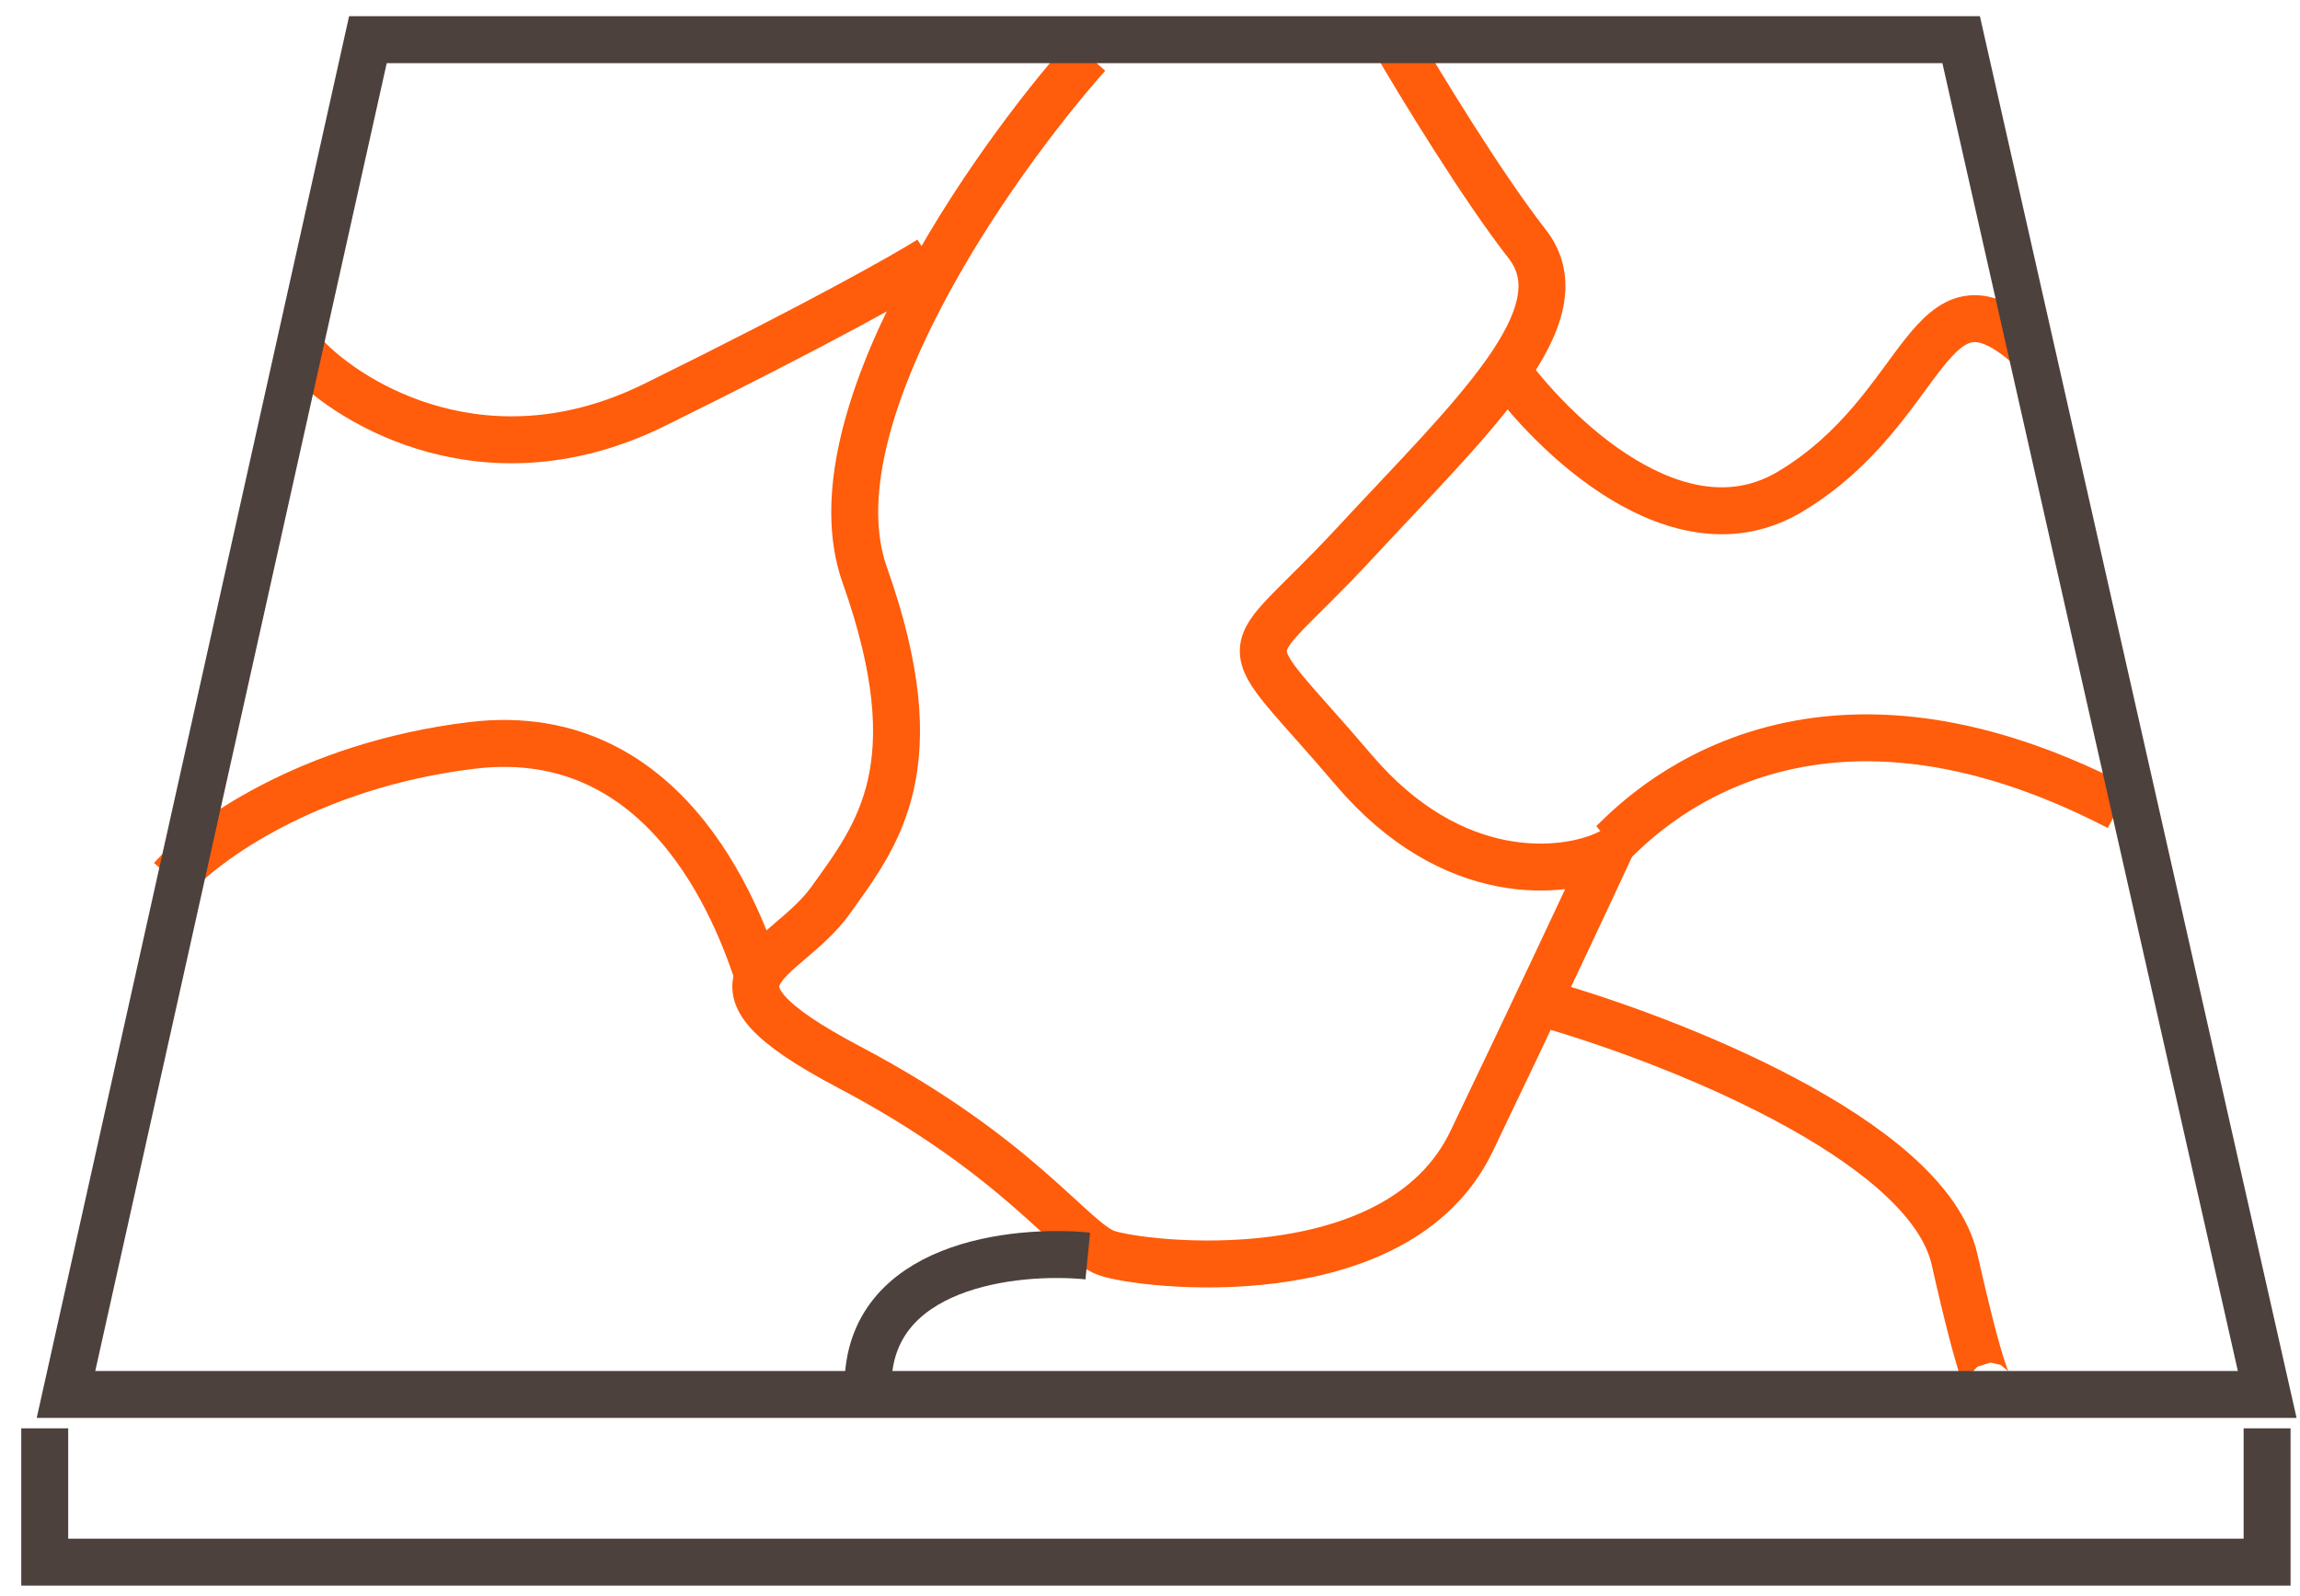
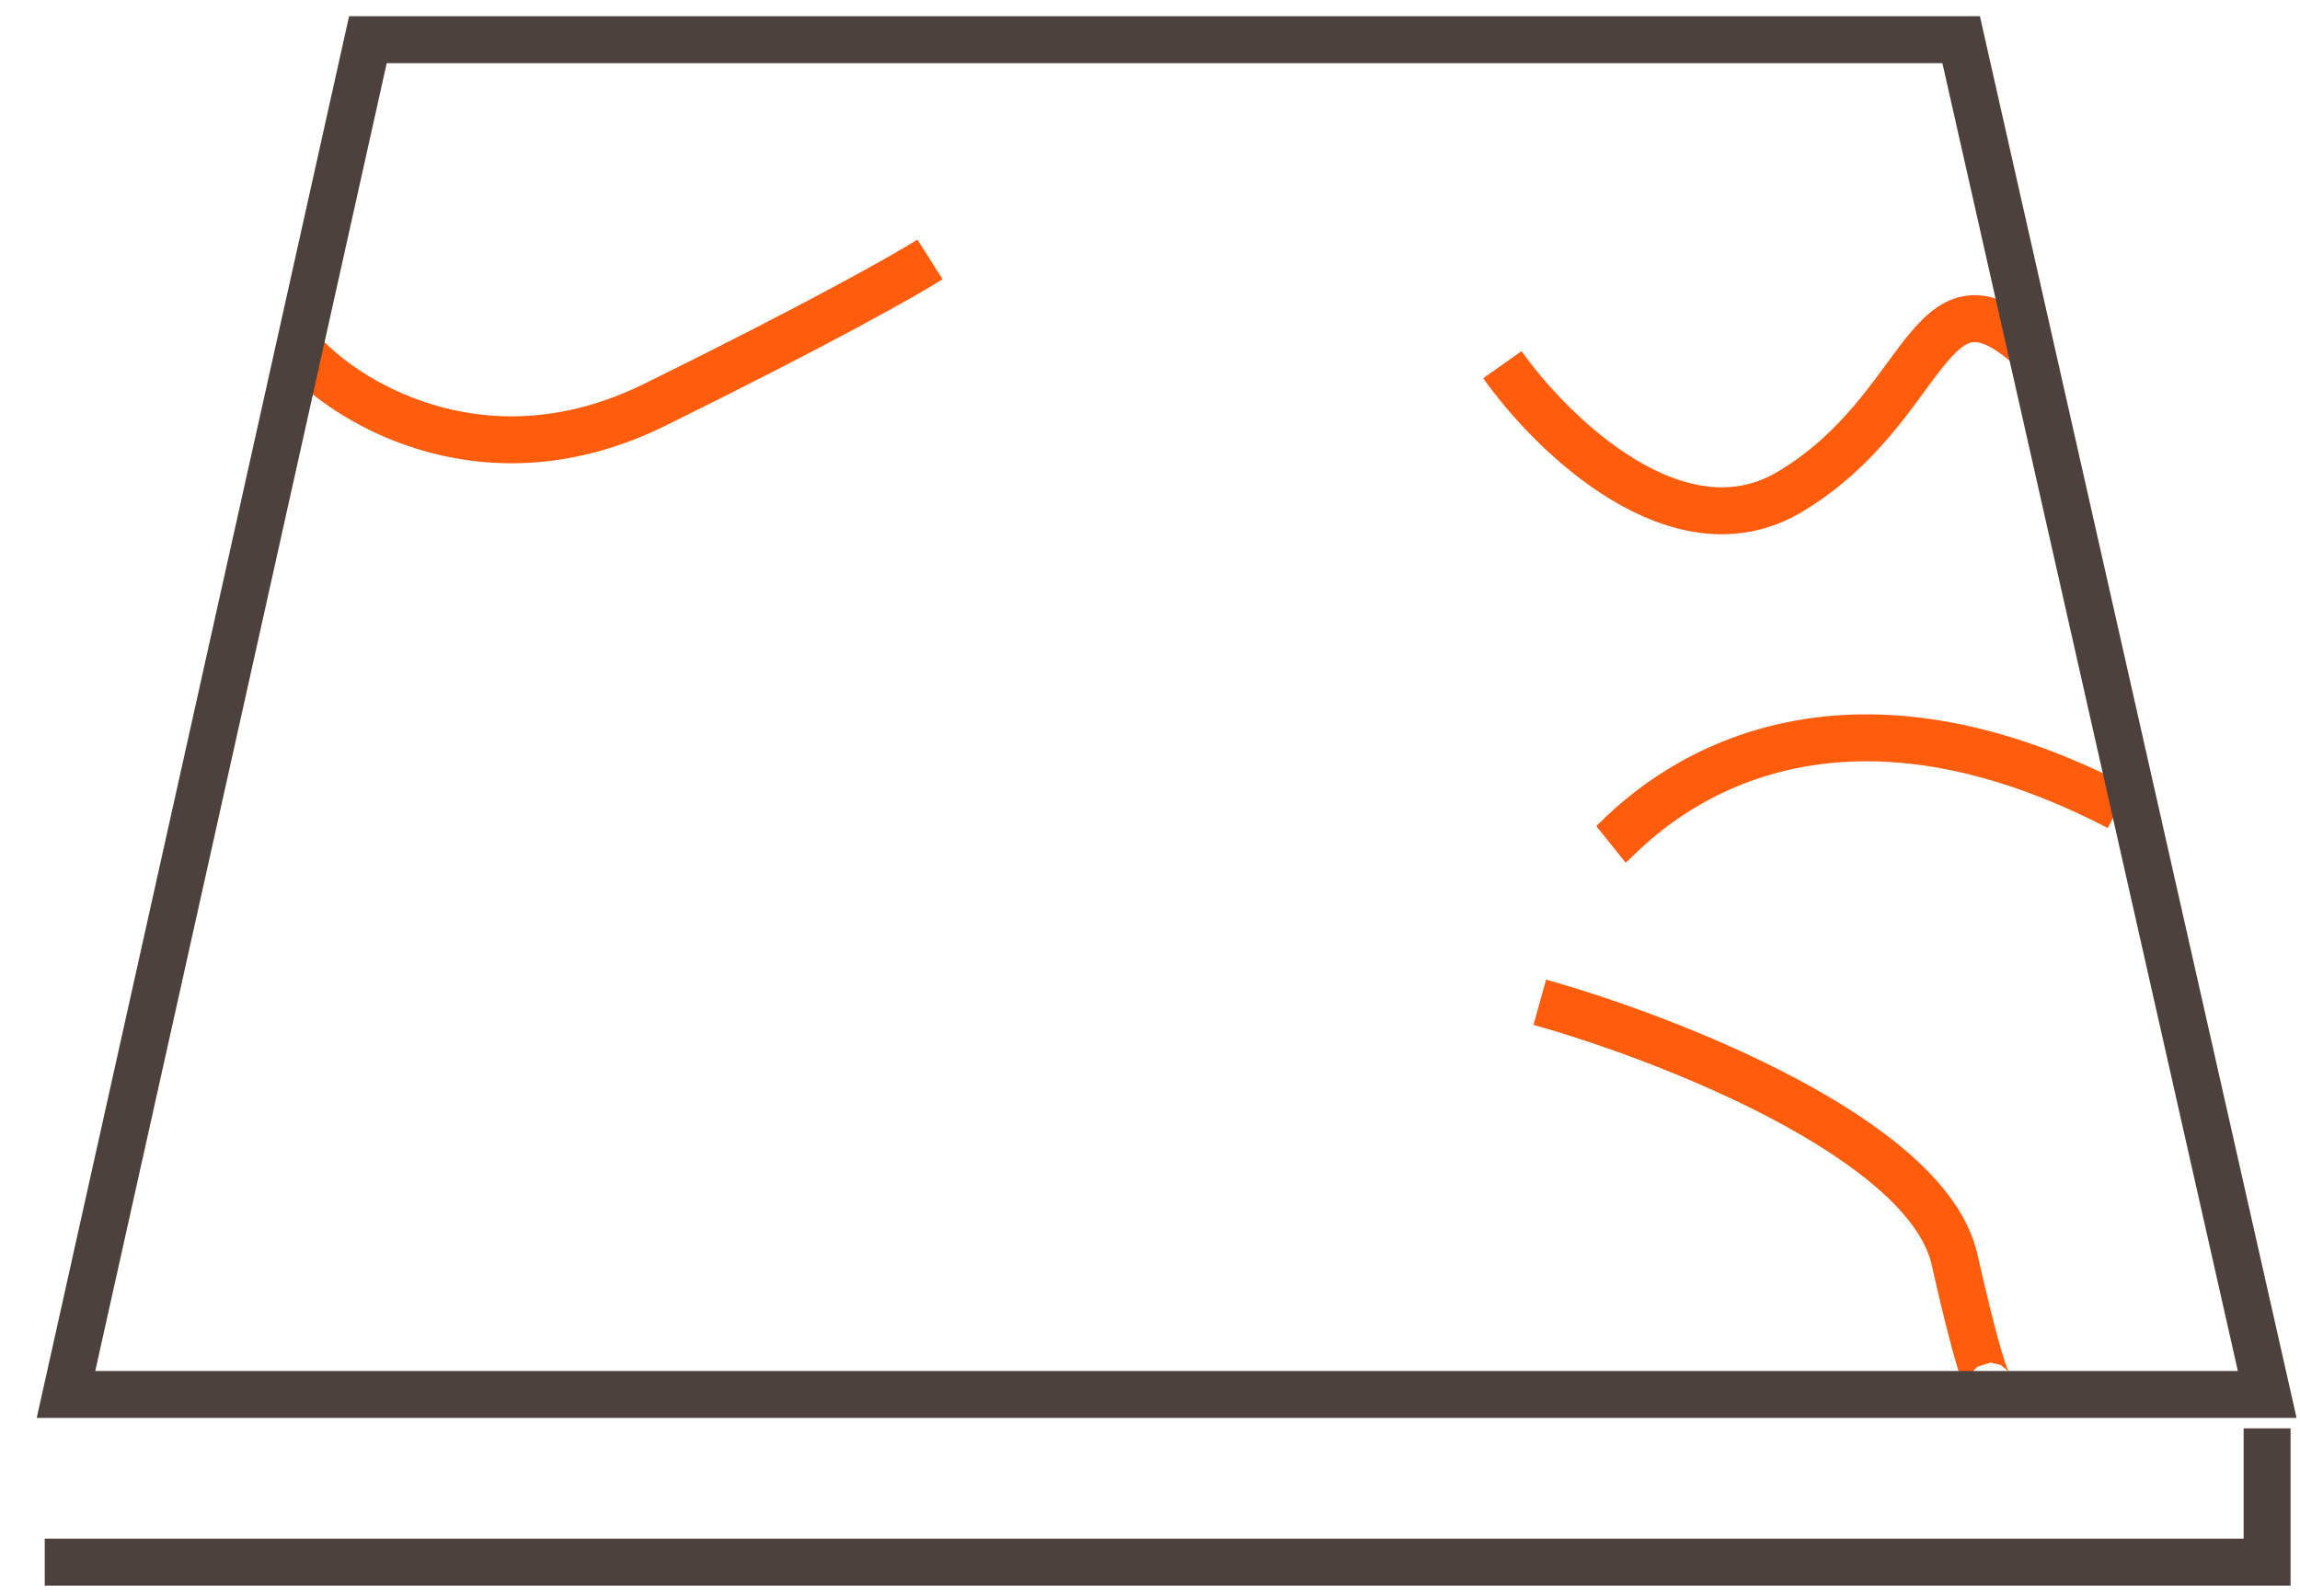
<svg xmlns="http://www.w3.org/2000/svg" width="98" height="68" viewBox="0 0 98 68" fill="none">
-   <path d="M46.343 2.351C42.211 7.011 34.526 17.967 36.847 24.508C39.749 32.685 37.375 35.587 35.397 38.357C33.418 41.126 28.934 41.654 36.188 45.479C43.441 49.303 45.684 52.864 47.134 53.392C48.585 53.919 59.532 55.238 62.697 48.644C65.23 43.368 67.621 38.269 68.5 36.378C66.654 37.258 61.906 37.776 57.685 32.817C52.41 26.619 52.674 28.597 57.685 23.189C62.697 17.782 67.445 13.43 65.071 10.396C63.172 7.969 60.499 3.582 59.4 1.691" stroke="#FF5C0B" stroke-width="2" />
  <path d="M12.984 15.143C15.007 17.298 20.819 20.736 27.888 17.254C34.957 13.772 38.659 11.67 39.626 11.055" stroke="#FF5C0B" stroke-width="2" />
-   <path d="M32.371 41.788C31.712 39.81 28.811 30.709 20.106 31.765C13.142 32.609 8.675 35.897 7.312 37.436" stroke="#FF5C0B" stroke-width="2" />
-   <path d="M46.349 53.523C43.227 53.216 36.984 53.892 36.984 59.063" stroke="#4C413D" stroke-width="2" />
  <path d="M65.609 42.711C71.017 44.223 82.122 48.533 83.282 53.675C84.442 58.817 84.82 59.346 84.864 58.968" stroke="#FF5C0B" stroke-width="2" />
  <path d="M68.641 35.981C69.301 35.453 76.29 27.144 90.271 34.398" stroke="#FF5C0B" stroke-width="2" />
  <path d="M64.016 15.541C66.126 18.53 71.533 23.797 76.281 20.948C82.216 17.387 82.085 10.925 86.437 14.75" stroke="#FF5C0B" stroke-width="2" />
  <path d="M2.812 59.423H96.603L83.562 1.691H15.676L2.812 59.423Z" stroke="#4C413D" stroke-width="2" />
-   <path d="M96.598 60.867V66.569H1.906V60.867" stroke="#4C413D" stroke-width="2" />
+   <path d="M96.598 60.867V66.569H1.906" stroke="#4C413D" stroke-width="2" />
</svg>